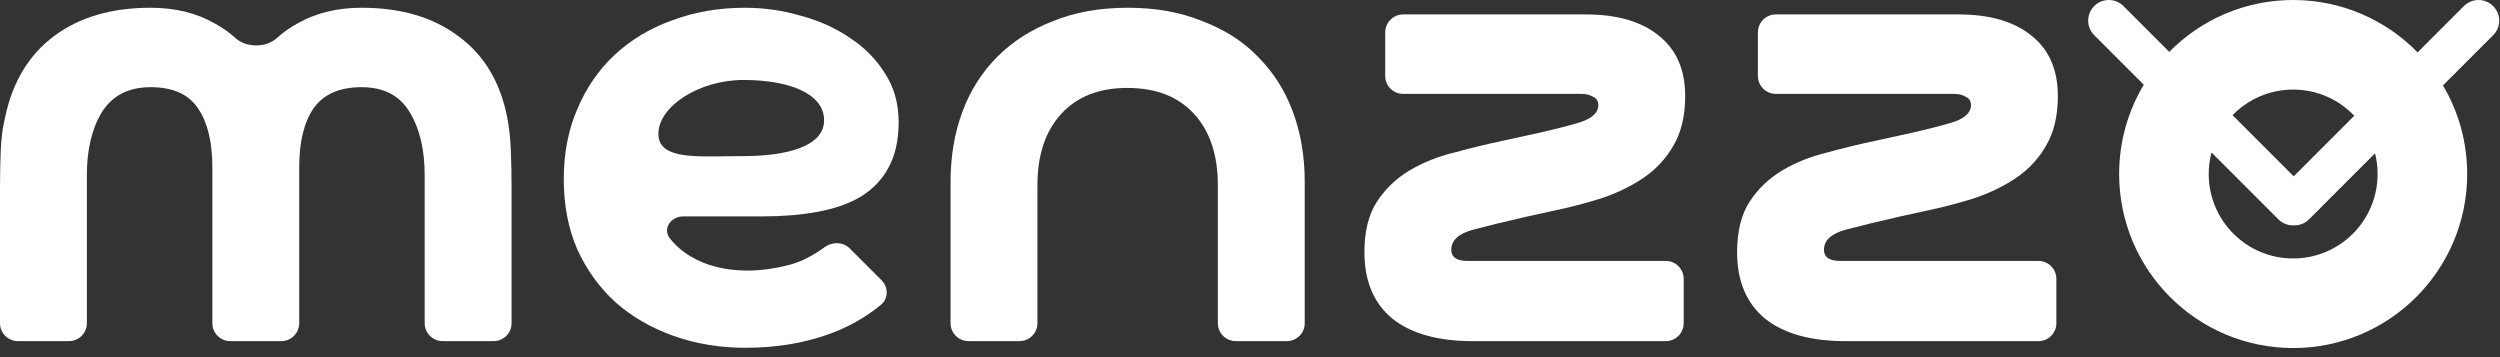
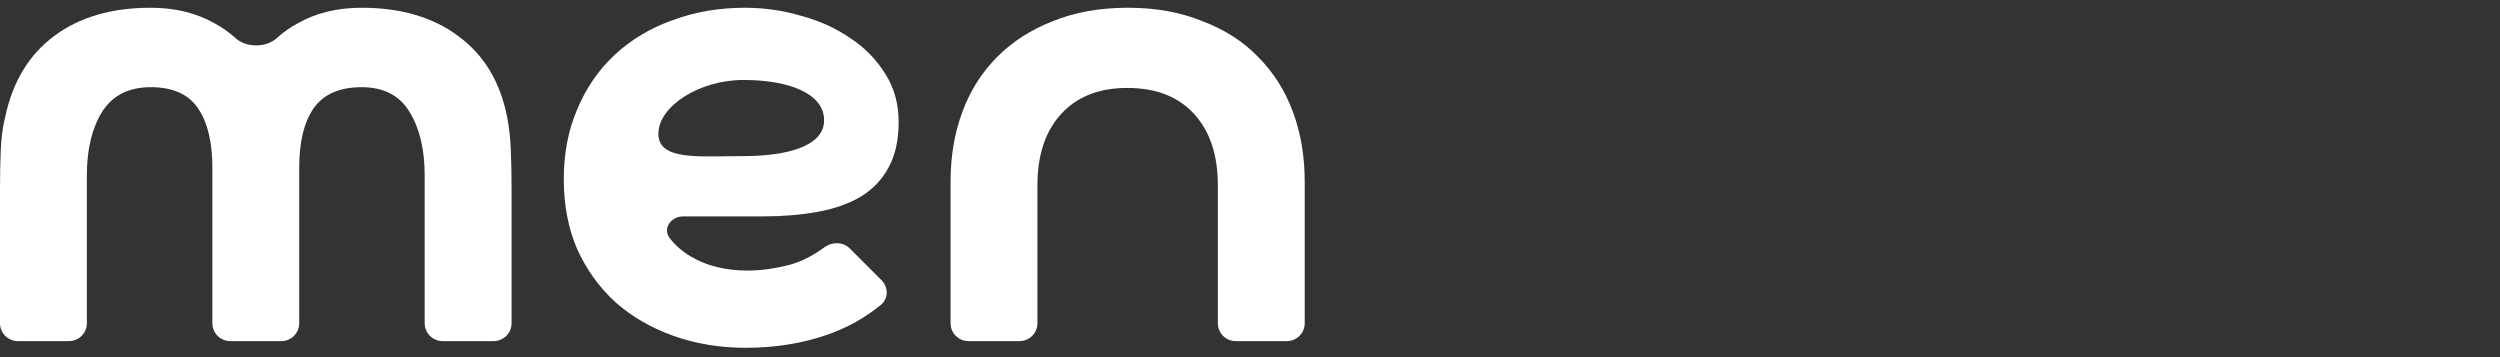
<svg xmlns="http://www.w3.org/2000/svg" width="70" height="10" viewBox="0 0 70 10" fill="none">
  <rect x="0" y="0" width="70" height="10" fill="#333333" stroke="none" />
  <g id="Vector">
    <path id="Vector_2" d="M12.393 9.551C12.116 9.551 11.891 9.327 11.891 9.05V4.915C11.891 4.194 11.753 3.605 11.476 3.148C11.198 2.677 10.748 2.441 10.124 2.441C9.501 2.441 9.05 2.642 8.773 3.044C8.51 3.432 8.378 3.98 8.378 4.686V9.05C8.378 9.327 8.153 9.551 7.876 9.551H6.447C6.17 9.551 5.946 9.327 5.946 9.05V4.686C5.946 3.98 5.814 3.432 5.551 3.044C5.287 2.642 4.844 2.441 4.22 2.441C3.597 2.441 3.139 2.677 2.848 3.148C2.571 3.605 2.432 4.194 2.432 4.915V9.05C2.432 9.327 2.208 9.551 1.931 9.551H0.502C0.225 9.551 0 9.327 0 9.05V5.227C0 4.894 0.007 4.555 0.021 4.208C0.035 3.862 0.076 3.55 0.146 3.273C0.353 2.289 0.811 1.533 1.518 1.007C2.224 0.48 3.125 0.217 4.22 0.217C4.899 0.217 5.495 0.362 6.008 0.653C6.227 0.771 6.422 0.91 6.596 1.068C6.893 1.34 7.451 1.34 7.749 1.068C7.922 0.91 8.118 0.771 8.336 0.653C8.849 0.362 9.445 0.217 10.124 0.217C11.219 0.217 12.12 0.48 12.827 1.007C13.548 1.533 14.005 2.289 14.199 3.273C14.255 3.55 14.289 3.862 14.303 4.208C14.317 4.555 14.324 4.894 14.324 5.227V9.05C14.324 9.327 14.099 9.551 13.822 9.551H12.393Z" fill="white" />
    <path id="Vector_3" fill-rule="evenodd" clip-rule="evenodd" d="M19.128 6.059C18.784 6.059 18.544 6.404 18.756 6.674C18.913 6.874 19.108 7.043 19.341 7.181C19.784 7.445 20.318 7.576 20.941 7.576C21.302 7.576 21.697 7.521 22.126 7.41C22.447 7.32 22.767 7.157 23.088 6.922C23.303 6.764 23.605 6.768 23.795 6.958L24.682 7.845C24.878 8.041 24.88 8.361 24.665 8.536C24.226 8.895 23.733 9.171 23.187 9.364C22.48 9.614 21.711 9.738 20.879 9.738C20.158 9.738 19.486 9.627 18.863 9.406C18.239 9.184 17.698 8.872 17.241 8.47C16.784 8.054 16.423 7.555 16.16 6.973C15.91 6.391 15.786 5.74 15.786 5.019C15.786 4.298 15.91 3.647 16.16 3.065C16.409 2.469 16.756 1.963 17.199 1.547C17.657 1.118 18.197 0.792 18.821 0.57C19.445 0.335 20.124 0.217 20.858 0.217C21.399 0.217 21.925 0.293 22.438 0.445C22.951 0.584 23.408 0.792 23.81 1.069C24.212 1.332 24.538 1.665 24.787 2.067C25.037 2.455 25.162 2.906 25.162 3.418C25.162 3.931 25.064 4.361 24.87 4.707C24.69 5.04 24.427 5.31 24.081 5.518C23.748 5.712 23.346 5.851 22.875 5.934C22.417 6.017 21.912 6.059 21.357 6.059H19.128ZM20.818 4.371C21.947 4.371 23.075 4.13 23.075 3.368C23.075 2.606 22.065 2.239 20.818 2.239C19.571 2.239 18.435 2.982 18.435 3.744C18.435 4.404 19.287 4.391 20.325 4.376C20.485 4.374 20.651 4.371 20.818 4.371Z" fill="white" />
    <path id="Vector_4" d="M29.713 3.19C30.157 2.705 30.774 2.462 31.564 2.462C32.367 2.462 32.991 2.705 33.435 3.19C33.878 3.675 34.1 4.34 34.1 5.185V9.05C34.1 9.327 34.324 9.551 34.602 9.551H36.031C36.308 9.551 36.532 9.327 36.532 9.05V5.081C36.532 4.375 36.421 3.723 36.2 3.127C35.978 2.531 35.652 2.019 35.222 1.589C34.807 1.159 34.287 0.827 33.663 0.591C33.053 0.342 32.361 0.217 31.584 0.217C30.794 0.217 30.095 0.342 29.485 0.591C28.875 0.827 28.355 1.159 27.925 1.589C27.496 2.019 27.17 2.531 26.948 3.127C26.727 3.723 26.616 4.375 26.616 5.081V9.05C26.616 9.327 26.84 9.551 27.117 9.551H28.546C28.823 9.551 29.048 9.327 29.048 9.05V5.185C29.048 4.34 29.27 3.675 29.713 3.19Z" fill="white" />
-     <path id="Vector_5" d="M38.204 7.057C38.204 6.475 38.322 6.004 38.557 5.643C38.793 5.283 39.098 4.992 39.472 4.77C39.846 4.548 40.262 4.382 40.72 4.271C41.177 4.146 41.634 4.035 42.092 3.938L42.757 3.793C43.339 3.668 43.817 3.55 44.191 3.44C44.565 3.329 44.753 3.162 44.753 2.941C44.753 2.847 44.718 2.777 44.648 2.733C44.622 2.717 44.595 2.703 44.567 2.689C44.49 2.649 44.392 2.629 44.274 2.629H39.288C39.011 2.629 38.786 2.404 38.786 2.127V0.906C38.786 0.629 39.011 0.404 39.288 0.404H44.399C45.286 0.404 45.972 0.605 46.457 1.007C46.942 1.395 47.185 1.957 47.185 2.691C47.185 3.245 47.074 3.71 46.852 4.084C46.644 4.444 46.367 4.742 46.021 4.978C45.674 5.214 45.272 5.408 44.815 5.56C44.371 5.699 43.914 5.816 43.443 5.913L42.778 6.059C42.168 6.198 41.655 6.322 41.239 6.433C40.837 6.544 40.636 6.731 40.636 6.994C40.636 7.202 40.789 7.306 41.094 7.306H46.642C46.919 7.306 47.143 7.531 47.143 7.808V9.05C47.143 9.327 46.919 9.552 46.642 9.552H41.239C40.269 9.552 39.521 9.344 38.994 8.928C38.467 8.498 38.204 7.875 38.204 7.057Z" fill="white" />
-     <path id="Vector_6" d="M48.992 5.643C48.757 6.004 48.639 6.475 48.639 7.057C48.639 7.875 48.902 8.498 49.429 8.928C49.956 9.344 50.704 9.552 51.674 9.552H57.077C57.354 9.552 57.578 9.327 57.578 9.05V7.808C57.578 7.531 57.354 7.306 57.077 7.306H51.529C51.224 7.306 51.071 7.202 51.071 6.994C51.071 6.731 51.272 6.544 51.674 6.433C52.09 6.322 52.603 6.198 53.213 6.059L53.878 5.913C54.349 5.816 54.806 5.699 55.25 5.56C55.707 5.408 56.109 5.214 56.456 4.978C56.802 4.742 57.08 4.444 57.287 4.084C57.509 3.71 57.62 3.245 57.62 2.691C57.62 1.957 57.377 1.395 56.892 1.007C56.407 0.605 55.721 0.404 54.834 0.404H49.723C49.446 0.404 49.221 0.629 49.221 0.906V2.127C49.221 2.404 49.446 2.629 49.723 2.629H54.709C54.827 2.629 54.925 2.649 55.002 2.689C55.03 2.703 55.057 2.717 55.083 2.733C55.153 2.777 55.188 2.847 55.188 2.941C55.188 3.162 55 3.329 54.626 3.44C54.252 3.55 53.774 3.668 53.192 3.793L52.527 3.938C52.069 4.035 51.612 4.146 51.155 4.271C50.697 4.382 50.281 4.548 49.907 4.77C49.533 4.992 49.228 5.283 48.992 5.643Z" fill="white" />
-     <path id="Vector_7" fill-rule="evenodd" clip-rule="evenodd" d="M58.639 0.169C58.864 -0.056 59.23 -0.056 59.456 0.169L60.739 1.452C61.622 0.556 62.851 6.49328e-06 64.208 6.49328e-06C65.574 6.49328e-06 66.808 0.562 67.693 1.467L68.991 0.169C69.217 -0.056 69.583 -0.056 69.808 0.169C70.034 0.395 70.034 0.761 69.808 0.986L68.403 2.392C68.834 3.118 69.081 3.967 69.081 4.872C69.081 7.563 66.899 9.745 64.208 9.745C61.517 9.745 59.336 7.563 59.336 4.872C59.336 3.959 59.588 3.104 60.025 2.373L58.639 0.986C58.413 0.761 58.413 0.395 58.639 0.169ZM61.922 4.269C61.871 4.462 61.844 4.664 61.844 4.872C61.844 6.178 62.903 7.237 64.208 7.237C65.514 7.237 66.573 6.178 66.573 4.872C66.573 4.673 66.548 4.479 66.501 4.293L64.654 6.141C64.535 6.259 64.379 6.316 64.224 6.31C64.069 6.316 63.912 6.259 63.794 6.141L61.922 4.269ZM65.919 3.241C65.489 2.789 64.881 2.508 64.208 2.508C63.543 2.508 62.942 2.783 62.512 3.225L64.224 4.937L65.919 3.241Z" fill="white" />
  </g>
</svg>